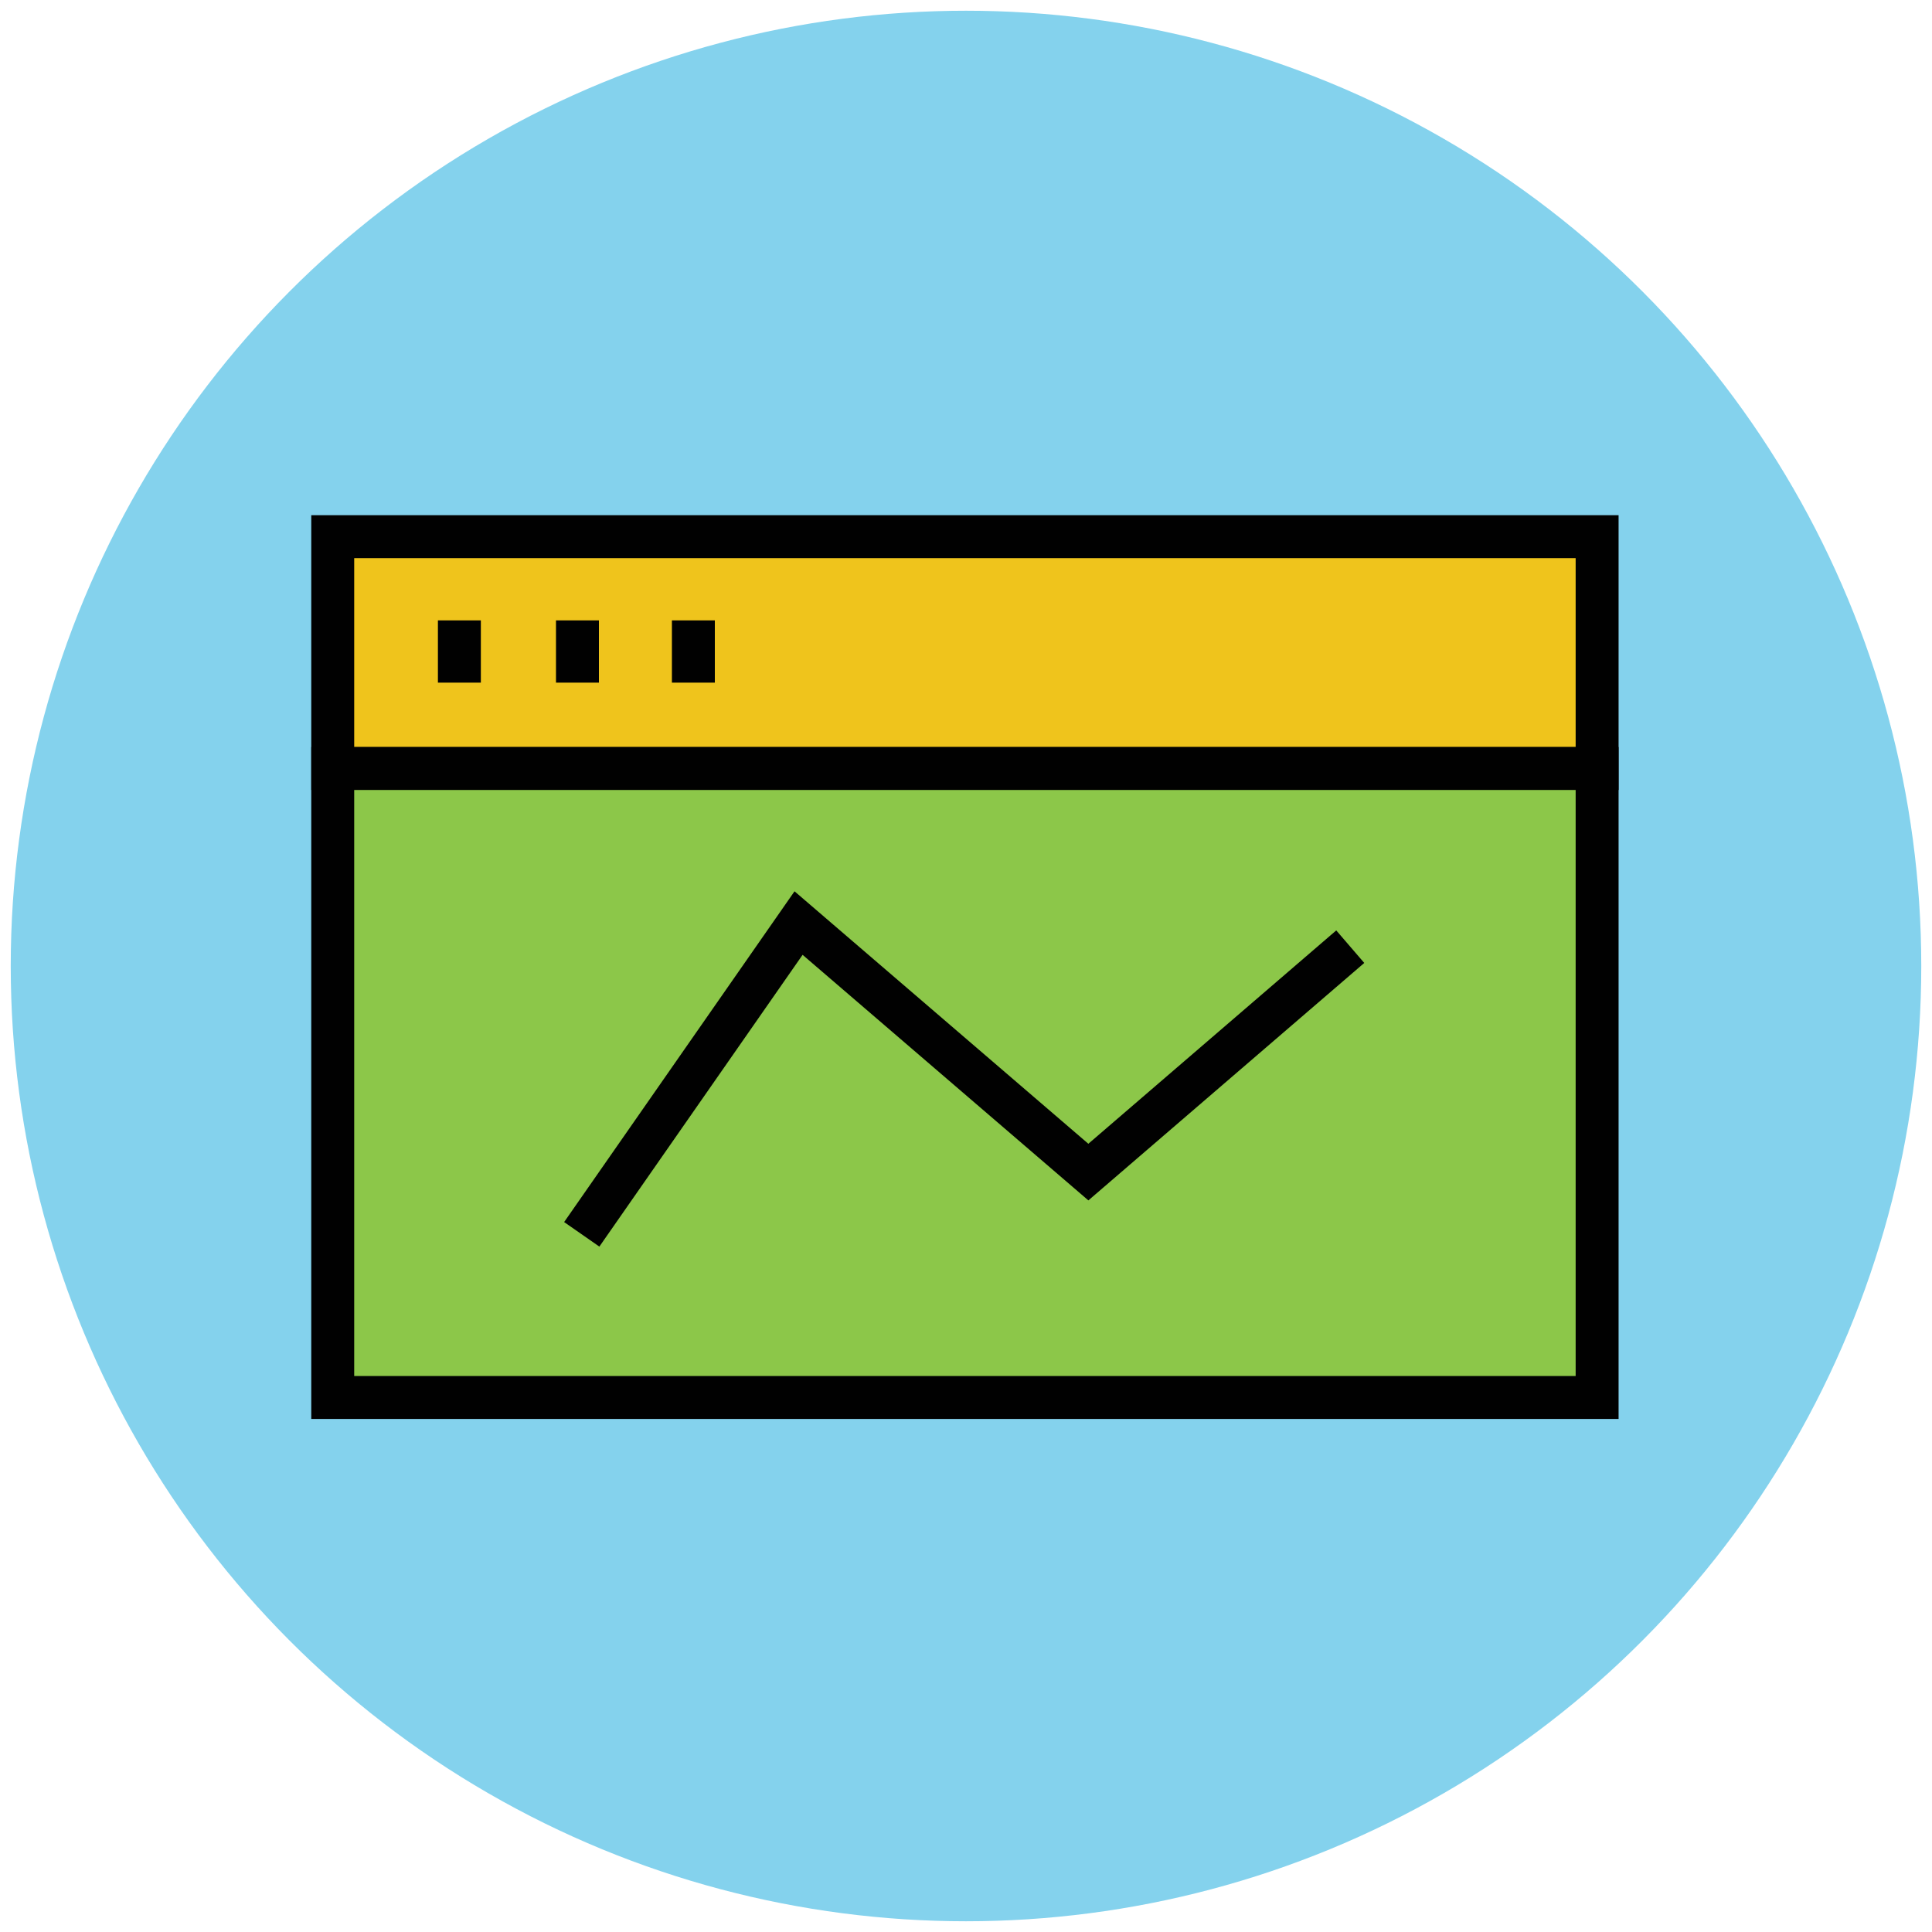
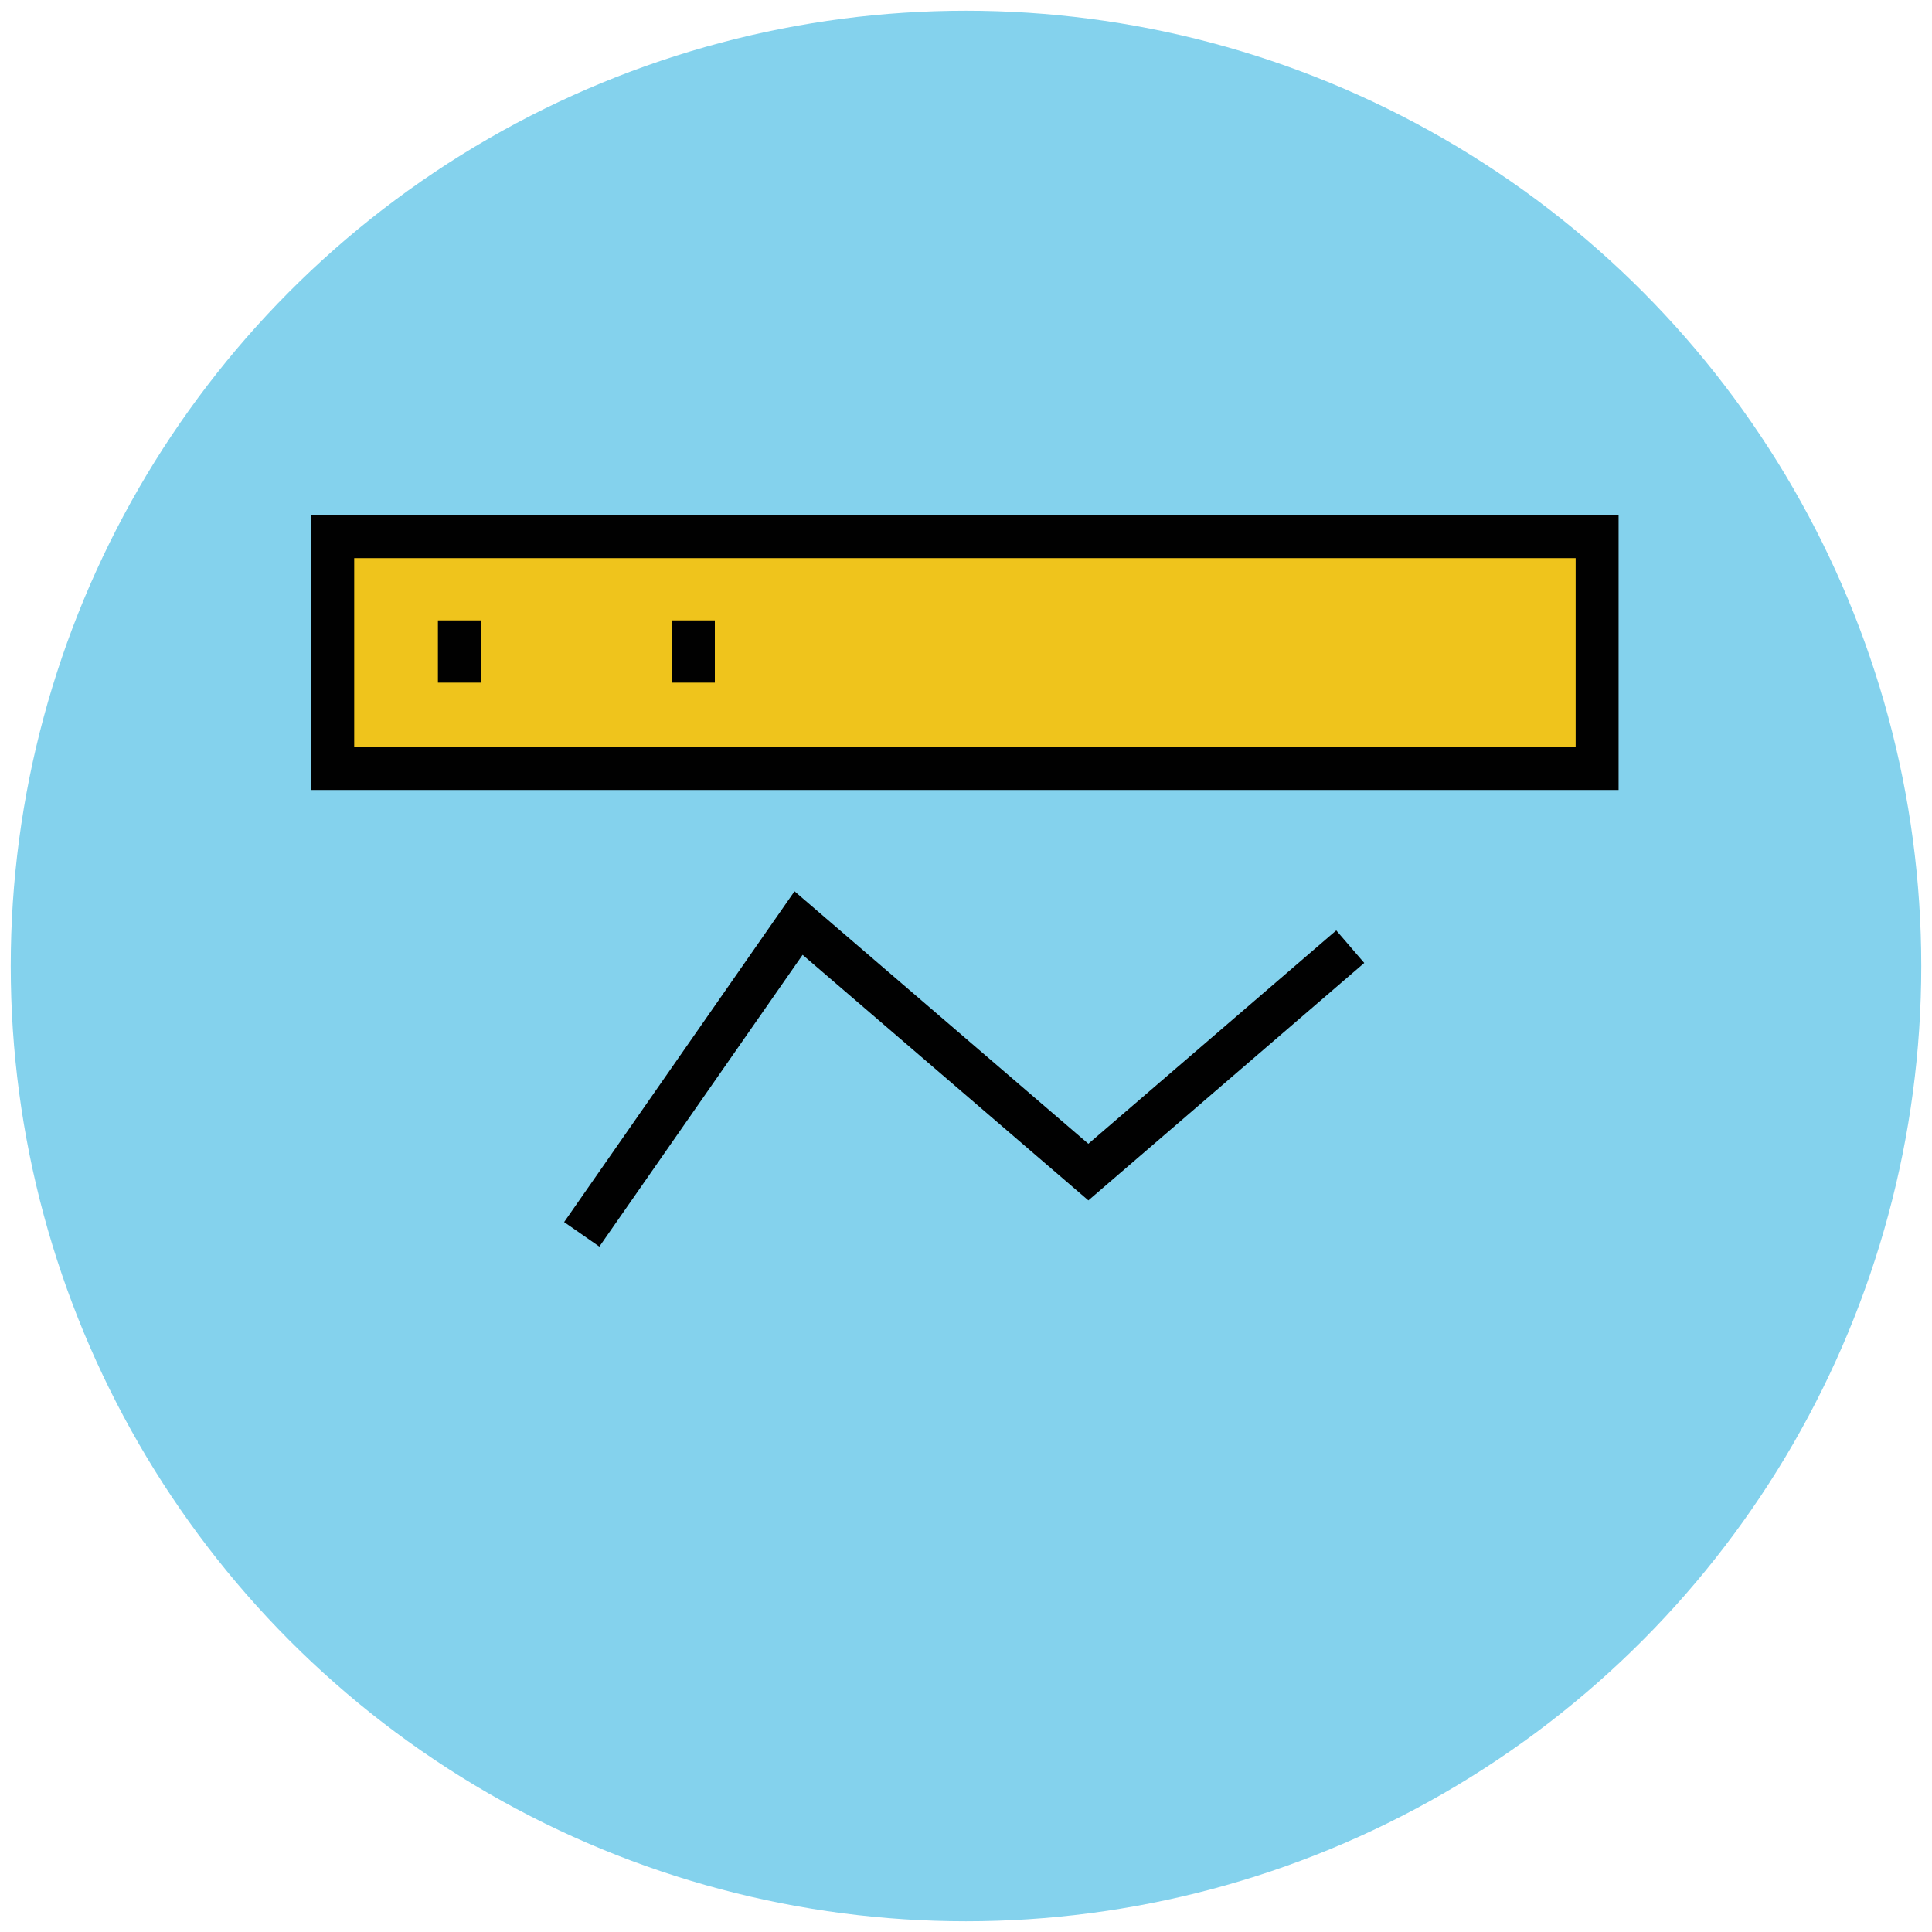
<svg xmlns="http://www.w3.org/2000/svg" version="1.1" id="Layer_1" x="0px" y="0px" viewBox="0 0 90 90" enable-background="new 0 0 90 90" xml:space="preserve">
  <g>
    <circle fill="#84D2ED" cx="45" cy="45" r="44.5" />
    <rect x="15.5" y="25" fill="#EFC41C" stroke="#010101" stroke-width="2" stroke-miterlimit="10" width="58.9" height="10.8" />
-     <rect x="15.5" y="35.8" fill="#8CC749" stroke="#010101" stroke-width="2" stroke-miterlimit="10" width="58.9" height="29.3" />
    <line fill="none" stroke="#010101" stroke-width="2" stroke-miterlimit="10" x1="21.4" y1="28.9" x2="21.4" y2="31.8" />
-     <line fill="none" stroke="#010101" stroke-width="2" stroke-miterlimit="10" x1="26.9" y1="28.9" x2="26.9" y2="31.8" />
    <line fill="none" stroke="#010101" stroke-width="2" stroke-miterlimit="10" x1="32.3" y1="28.9" x2="32.3" y2="31.8" />
    <polyline fill="none" stroke="#010101" stroke-width="2" stroke-miterlimit="10" points="27.1,57.5 37.2,43 50.7,54.6 62.9,44.1     " />
  </g>
</svg>